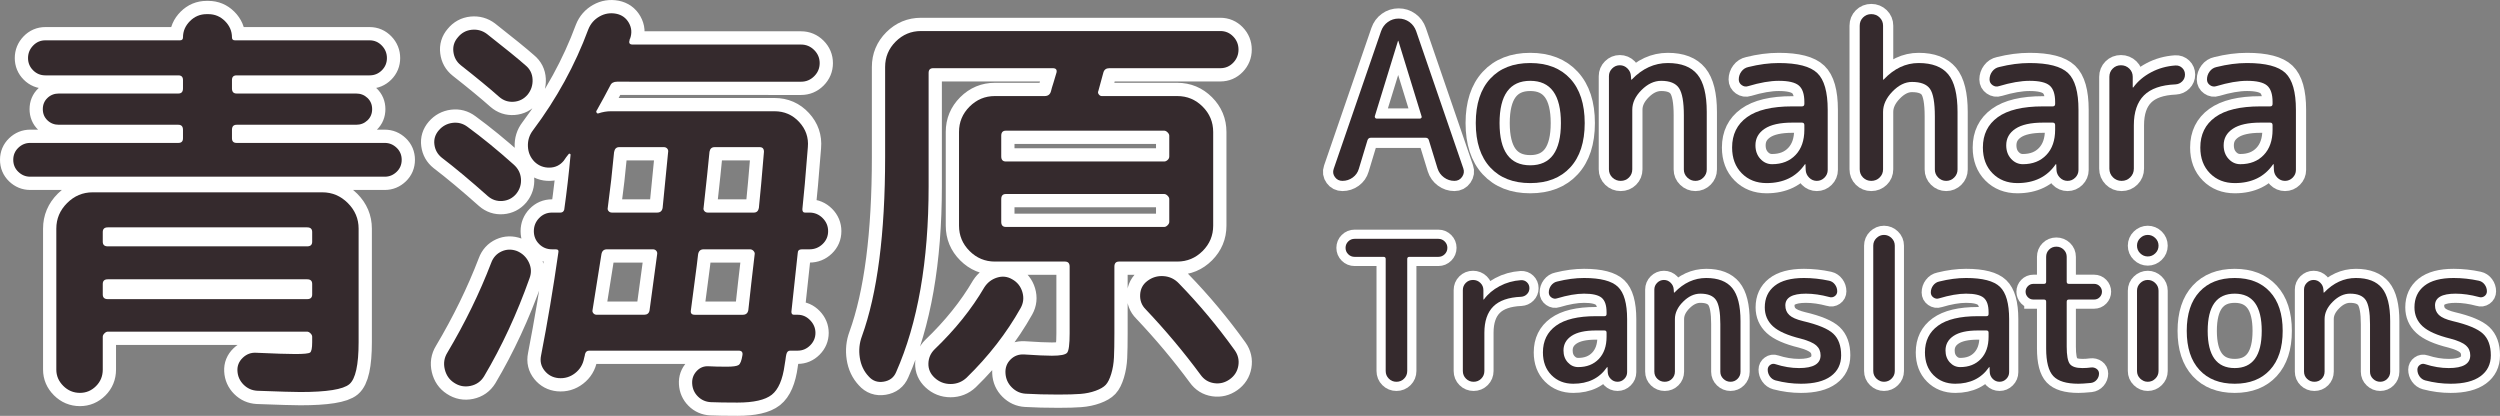
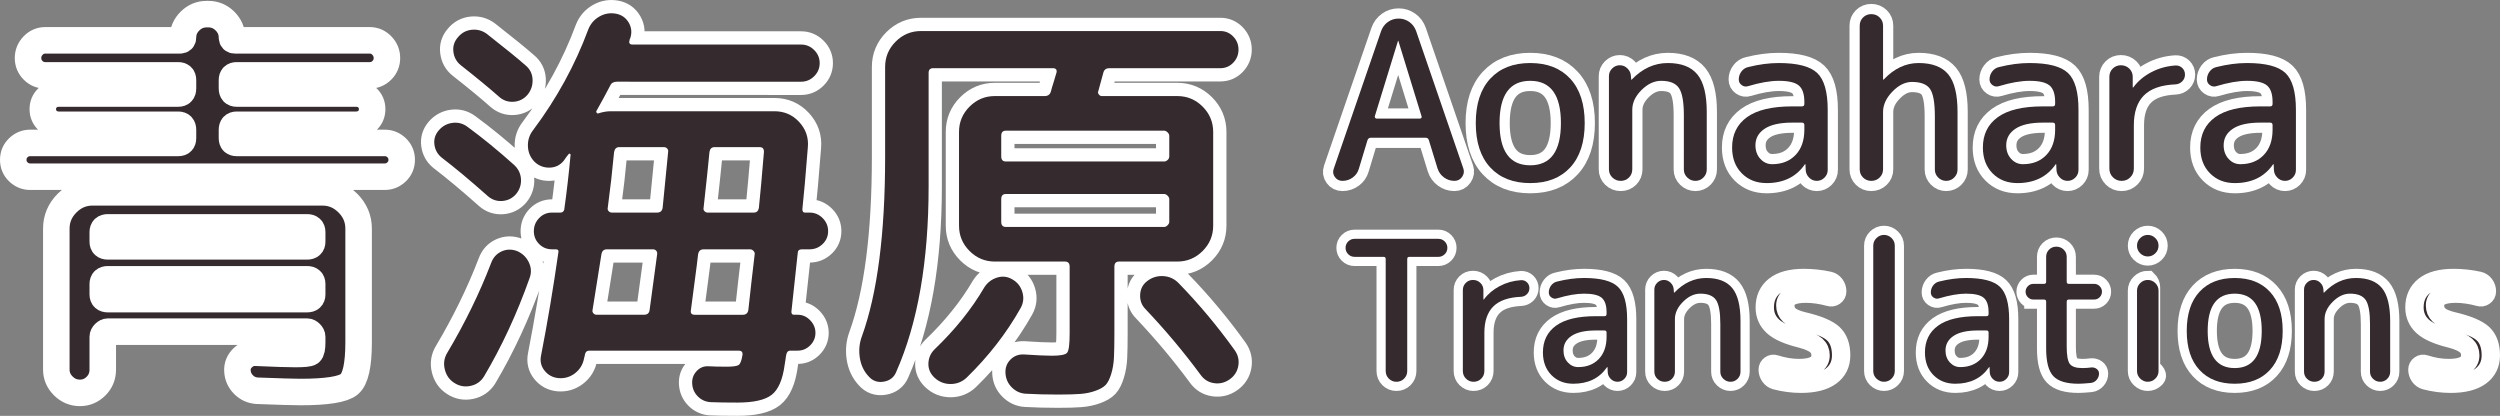
<svg xmlns="http://www.w3.org/2000/svg" version="1.1" id="Layer_1" x="0px" y="0px" width="1225.688px" height="203.875px" viewBox="0 0 1225.688 203.875" enable-background="new 0 0 1225.688 203.875" xml:space="preserve">
  <rect x="0" y="0" width="1225.688" height="203.875" fill="#808080" stroke="none" />
  <g>
    <g>
      <path fill="#352A2D" stroke="#FFFFFF" stroke-width="13" stroke-miterlimit="10" d="M14.779,86.63c-2.209,0-4.14-0.792-5.796-2.38    C7.328,82.665,6.5,80.698,6.5,78.35c0-2.345,0.828-4.311,2.483-5.899c1.656-1.585,3.587-2.38,5.796-2.38h72.657    c1.518,0,2.277-0.757,2.277-2.277v-4.14c0-1.656-0.76-2.484-2.277-2.484H28.855c-2.209,0-4.072-0.725-5.589-2.174    c-1.521-1.449-2.277-3.276-2.277-5.485c0-2.206,0.757-4.037,2.277-5.485c1.517-1.449,3.38-2.174,5.589-2.174h58.581    c1.518,0,2.277-0.828,2.277-2.484v-4.14c0-1.517-0.76-2.277-2.277-2.277H22.231c-2.348,0-4.347-0.828-6.003-2.484    c-1.656-1.656-2.483-3.655-2.483-6.003c0-2.345,0.827-4.379,2.483-6.106c1.656-1.724,3.655-2.588,6.003-2.588h66.033    c0.964,0,1.449-0.481,1.449-1.449c0-3.034,1.139-5.692,3.415-7.97c2.277-2.277,5.001-3.416,8.177-3.416h0.828    c3.173,0,5.899,1.139,8.177,3.416c2.276,2.277,3.415,4.936,3.415,7.97c0,0.967,0.482,1.449,1.449,1.449h66.033    c2.345,0,4.347,0.864,6.003,2.588c1.656,1.727,2.483,3.761,2.483,6.106c0,2.348-0.827,4.347-2.483,6.003    c-1.656,1.656-3.658,2.484-6.003,2.484h-65.205c-1.521,0-2.277,0.76-2.277,2.277v4.14c0,1.656,0.757,2.484,2.277,2.484h58.581    c2.206,0,4.068,0.725,5.589,2.174c1.517,1.449,2.277,3.28,2.277,5.485c0,2.209-0.761,4.037-2.277,5.485    c-1.521,1.449-3.383,2.174-5.589,2.174h-58.581c-1.521,0-2.277,0.828-2.277,2.484v4.14c0,1.52,0.757,2.277,2.277,2.277h72.657    c2.205,0,4.14,0.795,5.796,2.38c1.655,1.588,2.483,3.555,2.483,5.899c0,2.348-0.828,4.315-2.483,5.9    c-1.656,1.588-3.591,2.38-5.796,2.38H14.779z M144.775,173.57c4.141,0,6.553-0.239,7.245-0.725    c0.689-0.481,1.035-2.173,1.035-5.071v-2.691c0-0.549-0.278-1.103-0.828-1.656c-0.553-0.549-1.106-0.828-1.656-0.828H52.868    c-0.554,0-1.106,0.279-1.656,0.828c-0.554,0.554-0.828,1.107-0.828,1.656v16.146c0,3.172-1.106,5.863-3.313,8.072    c-2.209,2.207-4.832,3.313-7.865,3.313c-3.177,0-5.899-1.139-8.177-3.416s-3.416-4.936-3.416-7.969v-69.138    c0-4.829,1.76-9.004,5.279-12.523c3.519-3.519,7.691-5.279,12.523-5.279h112.607c4.829,0,9.005,1.76,12.523,5.279    c3.52,3.519,5.279,7.694,5.279,12.523v55.683c0,11.178-1.521,18.041-4.555,20.596c-3.037,2.553-11.042,3.83-24.012,3.83    c-3.037,0-10.075-0.207-21.114-0.621c-2.623-0.139-4.864-1.139-6.728-3.002c-1.862-1.863-2.865-4.107-3.001-6.727    c-0.14-2.484,0.725-4.625,2.587-6.418c1.863-1.791,4.037-2.619,6.521-2.483C134.633,173.363,141.05,173.57,144.775,173.57z     M50.384,113.747v4.761c0,1.52,0.828,2.277,2.484,2.277h97.703c1.656,0,2.484-0.757,2.484-2.277v-4.761    c0-1.517-0.828-2.277-2.484-2.277H52.868C51.212,111.47,50.384,112.23,50.384,113.747z M150.571,146.66    c1.656,0,2.484-0.757,2.484-2.276v-5.176c0-1.517-0.828-2.277-2.484-2.277H52.868c-1.656,0-2.484,0.761-2.484,2.277v5.176    c0,1.52,0.828,2.276,2.484,2.276H150.571z" />
      <path fill="#352A2D" stroke="#FFFFFF" stroke-width="13" stroke-miterlimit="10" d="M216.604,77.315    c-2.069-1.656-3.279-3.794-3.622-6.417c-0.347-2.62,0.378-4.968,2.173-7.038c1.792-2.07,4.037-3.276,6.728-3.623    c2.691-0.343,5.14,0.311,7.349,1.966c7.174,5.247,14.697,11.385,22.563,18.423c2.206,1.934,3.415,4.279,3.622,7.038    c0.207,2.762-0.589,5.246-2.38,7.452c-1.796,2.07-4.037,3.208-6.728,3.416c-2.691,0.207-5.072-0.585-7.142-2.38    C230.474,88.425,222.95,82.147,216.604,77.315z M240.823,128.858c0.964-2.62,2.656-4.482,5.072-5.589    c2.412-1.103,4.933-1.171,7.556-0.207c2.619,1.106,4.554,2.934,5.796,5.485c1.241,2.555,1.378,5.143,0.414,7.762    c-6.21,17.527-13.662,33.605-22.356,48.232c-1.521,2.482-3.726,4.035-6.624,4.656c-2.897,0.621-5.589,0.104-8.073-1.553    c-2.348-1.52-3.865-3.725-4.554-6.623c-0.692-2.898-0.278-5.59,1.242-8.073C227.989,158.323,235.163,143.625,240.823,128.858z     M225.92,31.982c-2.07-1.656-3.28-3.83-3.623-6.521c-0.346-2.691,0.379-5.072,2.174-7.142c1.792-2.206,4.069-3.448,6.831-3.726    c2.759-0.275,5.243,0.414,7.452,2.07c8.969,7.038,15.247,12.146,18.837,15.318c2.206,1.795,3.38,4.107,3.519,6.935    c0.136,2.83-0.691,5.35-2.483,7.555c-1.795,2.07-4.037,3.208-6.728,3.416c-2.691,0.207-5.071-0.585-7.142-2.38    C239.925,43.231,233.646,38.056,225.92,31.982z M396.901,104.225c2.484,0,4.622,0.899,6.417,2.691    c1.792,1.795,2.691,3.933,2.691,6.417c0,2.484-0.899,4.589-2.691,6.313c-1.795,1.727-3.933,2.587-6.417,2.587h-3.726    c-1.381,0-2.07,0.621-2.07,1.862c-1.381,12.974-2.416,22.563-3.104,28.773c0,0.967,0.414,1.449,1.242,1.449h1.862    c2.345,0,4.38,0.898,6.106,2.691c1.725,1.795,2.588,3.865,2.588,6.209c0,2.349-0.863,4.383-2.588,6.107    c-1.727,1.727-3.762,2.587-6.106,2.587h-3.726c-0.967,0-1.588,0.621-1.863,1.863c-0.139,0.554-0.278,1.417-0.414,2.587    c-0.139,1.172-0.278,2.035-0.414,2.588c-0.967,7.174-3.072,12.039-6.313,14.594c-3.244,2.553-8.868,3.83-16.87,3.83    c-5.521,0-9.868-0.072-13.041-0.207c-2.484-0.141-4.59-1.07-6.313-2.795c-1.728-1.727-2.659-3.83-2.795-6.314    c-0.139-2.348,0.586-4.383,2.174-6.105c1.585-1.728,3.552-2.52,5.899-2.381c2.345,0.136,5.311,0.207,8.901,0.207    c3.033,0,4.968-0.278,5.796-0.828c0.828-0.553,1.449-2.141,1.862-4.761c0.275-1.517-0.346-2.277-1.862-2.277h-73.278    c-1.106,0-1.795,0.621-2.07,1.863c0,0.278-0.07,0.621-0.207,1.035c-0.139,0.413-0.207,0.692-0.207,0.827    c-0.553,3.035-2.037,5.486-4.45,7.35c-2.416,1.863-5.143,2.654-8.177,2.381c-2.762-0.279-5.003-1.486-6.728-3.623    c-1.727-2.142-2.313-4.59-1.759-7.349c3.173-16.282,6.003-33.12,8.486-50.509c0.275-1.102-0.139-1.655-1.241-1.655h-1.863    c-2.484,0-4.59-0.86-6.313-2.587c-1.728-1.724-2.588-3.83-2.588-6.313c0-2.484,0.86-4.622,2.588-6.417    c1.724-1.792,3.829-2.691,6.313-2.691h4.14c0.964,0,1.585-0.482,1.863-1.449c1.242-8.83,2.277-17.802,3.104-26.91    c0-0.275-0.139-0.446-0.413-0.518c-0.278-0.068-0.485,0.036-0.621,0.311c-0.278,0.278-0.657,0.76-1.139,1.449    c-0.485,0.692-0.863,1.242-1.139,1.656c-1.795,2.209-4.107,3.348-6.935,3.416c-2.83,0.071-5.278-0.86-7.349-2.794    c-2.069-2.07-3.176-4.586-3.312-7.556c-0.14-2.966,0.688-5.621,2.483-7.969c11.593-15.454,20.629-31.946,27.117-49.473    c1.104-2.759,2.931-4.864,5.485-6.313c2.552-1.449,5.278-1.896,8.177-1.345c2.759,0.553,4.829,2.038,6.21,4.45    c1.378,2.416,1.585,5.003,0.621,7.763l-0.207,0.207c0,0.139,0,0.278,0,0.414c-0.553,1.52-0.071,2.277,1.449,2.277h82.593    c2.484,0,4.622,0.899,6.417,2.691c1.792,1.795,2.691,3.933,2.691,6.417s-0.899,4.625-2.691,6.417    c-1.795,1.795-3.933,2.691-6.417,2.691H302.51c-1.656,0-2.762,0.621-3.313,1.863c-1.934,3.726-4.14,7.798-6.624,12.213    c-0.277,0.278-0.31,0.621-0.103,1.035c0.206,0.414,0.517,0.553,0.931,0.414c2.07-0.688,4.069-1.035,6.003-1.035h80.316    c4.829,0,8.865,1.759,12.109,5.278c3.241,3.519,4.657,7.627,4.243,12.316c-1.105,14.076-2.002,24.219-2.69,30.429    c0,1.106,0.414,1.656,1.242,1.656H396.901z M318.448,152.249c0.828-5.932,2.07-15.111,3.727-27.531    c0.136-0.688,0-1.273-0.414-1.759c-0.414-0.482-0.967-0.725-1.656-0.725h-22.563c-1.521,0-2.416,0.828-2.691,2.483l-4.347,27.324    c-0.14,0.553,0,1.07,0.414,1.553c0.414,0.485,0.964,0.725,1.655,0.725h23.185C317.274,154.319,318.171,153.629,318.448,152.249z     M324.866,101.948c0.55-5.518,1.448-14.626,2.69-27.324c0.136-0.689,0-1.274-0.414-1.76c-0.414-0.482-0.967-0.725-1.656-0.725    h-21.941c-1.381,0-2.209,0.828-2.484,2.484c-0.828,8.972-1.863,18.08-3.104,27.324c-0.14,0.553,0,1.071,0.414,1.553    c0.414,0.485,0.964,0.724,1.655,0.724h22.149C323.691,104.225,324.588,103.468,324.866,101.948z M366.887,152.042    c0.964-8.969,1.999-18.076,3.105-27.324c0.136-0.549-0.036-1.103-0.518-1.655c-0.485-0.55-1.071-0.828-1.76-0.828h-22.771    c-1.52,0-2.416,0.828-2.69,2.483c-0.278,2.623-0.828,7.006-1.656,13.145c-0.828,6.143-1.449,10.868-1.863,14.18    c-0.277,1.521,0.343,2.277,1.863,2.277h23.598C365.713,154.319,366.608,153.562,366.887,152.042z M372.062,101.948    c0.136-0.964,0.518-4.932,1.139-11.902c0.621-6.967,1.067-12.178,1.346-15.628c0-1.517-0.692-2.277-2.07-2.277h-22.148    c-1.382,0-2.21,0.76-2.484,2.277c-0.553,5.935-1.521,15.111-2.898,27.531c-0.139,0.553,0,1.071,0.414,1.553    c0.414,0.485,0.964,0.724,1.656,0.724h22.563C370.956,104.225,371.783,103.468,372.062,101.948z" />
      <path fill="#352A2D" stroke="#FFFFFF" stroke-width="13" stroke-miterlimit="10" d="M439.337,182.471    c-1.106,2.619-3.141,4.172-6.106,4.656c-2.97,0.482-5.418-0.381-7.349-2.586c-2.349-2.484-3.797-5.557-4.347-9.213    c-0.554-3.654-0.207-7.141,1.034-10.453c7.588-20.975,11.386-50.301,11.386-87.975V32.81c0-4.829,1.724-8.969,5.175-12.42    c3.447-3.448,7.588-5.175,12.42-5.175h146.763c2.484,0,4.587,0.899,6.313,2.691c1.725,1.795,2.588,3.933,2.588,6.417    s-0.863,4.625-2.588,6.417c-1.727,1.795-3.829,2.691-6.313,2.691h-54.44c-1.521,0-2.484,0.692-2.898,2.07    c-1.106,4.14-1.934,7.177-2.484,9.108c-0.277,0.553-0.206,1.106,0.207,1.656c0.414,0.553,0.896,0.828,1.449,0.828h37.053    c4.829,0,8.97,1.727,12.421,5.175c3.447,3.451,5.175,7.591,5.175,12.42v45.954c0,4.833-1.728,8.972-5.175,12.42    c-3.451,3.45-7.592,5.175-12.421,5.175h-28.565c-1.521,0-2.277,0.828-2.277,2.484v32.705c0,4.969-0.071,8.901-0.207,11.799    c-0.139,2.898-0.588,5.59-1.345,8.074c-0.761,2.484-1.656,4.275-2.691,5.381c-1.035,1.104-2.691,2.07-4.968,2.898    c-2.277,0.828-4.762,1.346-7.452,1.553c-2.691,0.207-6.313,0.311-10.867,0.311c-5.936,0-11.25-0.139-15.939-0.414    c-2.623-0.139-4.9-1.174-6.831-3.105c-1.935-1.934-2.969-4.279-3.104-7.037c-0.14-2.623,0.688-4.832,2.483-6.625    c1.792-1.791,4.001-2.619,6.624-2.483c6.21,0.414,10.764,0.621,13.662,0.621c4.14,0,6.624-0.481,7.452-1.449    c0.828-0.964,1.242-4.14,1.242-9.522v-32.705c0-1.656-0.761-2.484-2.277-2.484H490.88h-3.105c-4.832,0-8.972-1.725-12.42-5.175    c-3.451-3.448-5.175-7.588-5.175-12.42V64.688c0-4.829,1.724-8.969,5.175-12.42c3.448-3.448,7.588-5.175,12.42-5.175h24.427    c1.655,0,2.69-0.828,3.104-2.484c0.136-0.689,0.55-2.103,1.242-4.244c0.688-2.138,1.171-3.758,1.449-4.864    c0.274-1.378-0.347-2.07-1.863-2.07h-58.581c-1.521,0-2.277,0.76-2.277,2.277v55.683    C455.275,128.101,449.962,158.459,439.337,182.471z M496.262,136.93c2.484,1.382,4.14,3.451,4.968,6.211    c0.828,2.762,0.55,5.382-0.828,7.865c-6.901,12.285-15.731,23.67-26.496,34.156c-2.209,2.068-4.832,3.104-7.865,3.104    c-3.037,0-5.66-1.035-7.866-3.104c-2.07-1.936-3.073-4.244-3.002-6.936c0.068-2.691,1.067-5,3.002-6.934    c10.071-9.658,18.216-19.801,24.426-30.43c1.517-2.345,3.587-3.934,6.21-4.761C491.43,135.275,493.913,135.553,496.262,136.93z     M570.781,64.067h-77.625c-1.52,0-2.276,0.828-2.276,2.484v10.143c0,1.656,0.757,2.484,2.276,2.484h77.625    c0.551,0,1.104-0.239,1.656-0.725c0.55-0.482,0.828-1.067,0.828-1.759V66.551c0-0.55-0.278-1.103-0.828-1.656    C571.885,64.345,571.332,64.067,570.781,64.067z M573.266,108.779V97.601c0-0.55-0.278-1.103-0.828-1.656    c-0.553-0.55-1.105-0.828-1.656-0.828h-77.625c-1.52,0-2.276,0.828-2.276,2.484v11.178c0,1.656,0.757,2.484,2.276,2.484h77.625    c0.551,0,1.104-0.275,1.656-0.828C572.987,109.885,573.266,109.332,573.266,108.779z M562.502,137.758    c2.345-1.791,5-2.587,7.97-2.38c2.966,0.207,5.485,1.417,7.555,3.622c9.797,10.075,18.905,20.979,27.324,32.707    c1.656,2.348,2.241,4.899,1.76,7.658c-0.485,2.759-1.898,4.969-4.243,6.625c-2.349,1.654-4.9,2.275-7.659,1.861    c-2.763-0.414-4.969-1.795-6.624-4.139c-8.145-11.039-17.113-21.735-26.91-32.086c-1.935-1.931-2.83-4.311-2.691-7.141    C559.118,141.66,560.293,139.415,562.502,137.758z" />
    </g>
    <g>
      <path fill="#352A2D" stroke="#FFFFFF" stroke-width="9" stroke-miterlimit="10" d="M664.108,125.926    c-1.217,0-2.256-0.432-3.121-1.295c-0.863-0.865-1.295-1.904-1.295-3.121c0-1.215,0.432-2.256,1.295-3.12    c0.865-0.864,1.904-1.296,3.121-1.296h41.088c1.215,0,2.256,0.432,3.119,1.296c0.865,0.864,1.297,1.905,1.297,3.12    c0,1.216-0.432,2.255-1.297,3.121c-0.863,0.863-1.904,1.295-3.119,1.295h-14.209c-0.703,0-1.055,0.354-1.055,1.057v54.912    c0,1.473-0.514,2.721-1.537,3.744s-2.271,1.535-3.744,1.535s-2.721-0.512-3.742-1.535c-1.025-1.023-1.537-2.271-1.537-3.744    v-54.912c0-0.703-0.352-1.057-1.057-1.057H664.108z" />
      <path fill="#352A2D" stroke="#FFFFFF" stroke-width="9" stroke-miterlimit="10" d="M726.219,185.639    c-1.023,1.023-2.271,1.535-3.742,1.535c-1.475,0-2.723-0.512-3.744-1.535c-1.025-1.023-1.537-2.271-1.537-3.744v-39.648    c0-1.406,0.48-2.592,1.439-3.552c0.961-0.96,2.145-1.44,3.553-1.44c1.406,0,2.607,0.48,3.6,1.44s1.488,2.146,1.488,3.552v4.512    c0,0.064,0.031,0.097,0.096,0.097c0.129,0,0.193-0.032,0.193-0.097c1.92-2.623,4.479-4.783,7.68-6.479    c3.199-1.694,6.688-2.671,10.463-2.929c1.152-0.063,2.127,0.289,2.928,1.057s1.201,1.729,1.201,2.88    c0,1.152-0.4,2.129-1.201,2.929c-0.801,0.801-1.775,1.232-2.928,1.295c-6.143,0.257-10.672,1.841-13.584,4.752    c-2.912,2.914-4.367,7.217-4.367,12.912v18.721C727.756,183.368,727.243,184.616,726.219,185.639z" />
      <path fill="#352A2D" stroke="#FFFFFF" stroke-width="9" stroke-miterlimit="10" d="M771.338,188.135    c-4.354,0-7.92-1.407-10.703-4.225c-2.785-2.815-4.178-6.527-4.178-11.136c0-5.631,2.145-9.999,6.434-13.104    c4.287-3.104,10.783-4.656,19.486-4.656h4.225c0.703,0,1.057-0.351,1.057-1.055v-0.865c0-3.391-0.801-5.76-2.4-7.104    s-4.48-2.016-8.641-2.016c-3.711,0-8.127,0.768-13.248,2.304c-0.959,0.321-1.871,0.177-2.734-0.433    c-0.865-0.607-1.297-1.423-1.297-2.447c0-1.279,0.385-2.432,1.152-3.456c0.768-1.022,1.76-1.663,2.975-1.92    c4.609-1.152,8.992-1.728,13.152-1.728c8.064,0,13.6,1.439,16.609,4.319c3.006,2.88,4.512,8.16,4.512,15.84v26.017    c0,1.281-0.465,2.385-1.393,3.312c-0.928,0.929-2.033,1.392-3.313,1.392c-1.281,0-2.385-0.463-3.311-1.392    c-0.93-0.927-1.426-2.03-1.488-3.312l-0.096-2.4c0-0.063-0.033-0.096-0.098-0.096c-0.129,0-0.191,0.033-0.191,0.096    C784.137,185.447,778.635,188.135,771.338,188.135z M782.377,162.023c-5.248,0-9.199,0.88-11.855,2.64    c-2.656,1.762-3.984,4.145-3.984,7.152c0,2.368,0.705,4.32,2.113,5.855c1.406,1.537,3.104,2.305,5.088,2.305    c4.223,0,7.598-1.328,10.127-3.984c2.527-2.654,3.793-6.288,3.793-10.896v-2.016c0-0.703-0.354-1.056-1.057-1.056H782.377z" />
      <path fill="#352A2D" stroke="#FFFFFF" stroke-width="9" stroke-miterlimit="10" d="M819.721,185.735    c-0.959,0.96-2.145,1.439-3.551,1.439c-1.408,0-2.609-0.479-3.6-1.439c-0.994-0.96-1.488-2.144-1.488-3.553v-40.223    c0-1.28,0.463-2.385,1.391-3.313s2.031-1.393,3.313-1.393c1.279,0,2.383,0.465,3.313,1.393c0.928,0.928,1.424,2.032,1.488,3.313    l0.096,1.439c0,0.064,0.031,0.096,0.096,0.096c0.063,0,0.127-0.031,0.191-0.096c4.545-4.736,9.729-7.104,15.553-7.104    c5.822,0,10.08,1.648,12.768,4.943c2.688,3.297,4.033,8.688,4.033,16.176v24.864c0,1.345-0.48,2.496-1.441,3.456    c-0.959,0.96-2.111,1.439-3.455,1.439s-2.514-0.479-3.504-1.439c-0.994-0.96-1.488-2.111-1.488-3.456v-23.424    c0-5.761-0.705-9.68-2.111-11.761c-1.41-2.078-3.971-3.119-7.682-3.119c-3.008,0-5.84,1.328-8.496,3.984s-3.982,5.488-3.982,8.495    v25.728C821.163,183.591,820.682,184.775,819.721,185.735z" />
      <path fill="#352A2D" stroke="#FFFFFF" stroke-width="9" stroke-miterlimit="10" d="M882.985,166.055    c-6.527-1.6-11.121-3.632-13.775-6.096c-2.656-2.464-3.984-5.553-3.984-9.265c0-4.479,1.615-7.999,4.848-10.56    c3.23-2.56,8.016-3.84,14.352-3.84c4.096,0,8.223,0.447,12.385,1.344c1.152,0.256,2.096,0.881,2.832,1.871    c0.734,0.994,1.104,2.098,1.104,3.313c0,1.024-0.416,1.824-1.248,2.4s-1.729,0.705-2.688,0.384    c-4.031-1.087-7.84-1.632-11.424-1.632c-6.721,0-10.08,1.92-10.08,5.76c0,1.92,0.639,3.488,1.92,4.704    c1.279,1.216,3.52,2.208,6.721,2.976c7.357,1.729,12.318,3.793,14.879,6.192c2.559,2.399,3.84,5.937,3.84,10.608    c0,4.353-1.68,7.76-5.039,10.224c-3.361,2.464-8.242,3.696-14.641,3.696c-4.16,0-8.32-0.545-12.48-1.633    c-1.152-0.319-2.08-0.975-2.783-1.968c-0.705-0.991-1.057-2.095-1.057-3.312c0-0.961,0.398-1.729,1.201-2.305    c0.799-0.576,1.646-0.703,2.543-0.384c3.967,1.281,7.84,1.92,11.617,1.92c7.039,0,10.559-2.079,10.559-6.239    c0-1.983-0.705-3.601-2.111-4.849C889.065,168.119,886.569,167.014,882.985,166.055z" />
      <path fill="#352A2D" stroke="#FFFFFF" stroke-width="9" stroke-miterlimit="10" d="M927.385,185.639    c-1.055,1.023-2.289,1.535-3.695,1.535c-1.408,0-2.641-0.512-3.695-1.535c-1.057-1.023-1.584-2.271-1.584-3.744v-61.44    c0-1.471,0.527-2.719,1.584-3.744c1.055-1.023,2.287-1.536,3.695-1.536c1.406,0,2.641,0.513,3.695,1.536    c1.057,1.024,1.584,2.272,1.584,3.744v61.44C928.969,183.368,928.442,184.616,927.385,185.639z" />
      <path fill="#352A2D" stroke="#FFFFFF" stroke-width="9" stroke-miterlimit="10" d="M958.631,188.135    c-4.352,0-7.92-1.407-10.703-4.225c-2.783-2.815-4.176-6.527-4.176-11.136c0-5.631,2.143-9.999,6.432-13.104    c4.287-3.104,10.783-4.656,19.488-4.656h4.225c0.703,0,1.055-0.351,1.055-1.055v-0.865c0-3.391-0.801-5.76-2.4-7.104    s-4.48-2.016-8.639-2.016c-3.713,0-8.129,0.768-13.248,2.304c-0.961,0.321-1.873,0.177-2.736-0.433    c-0.863-0.607-1.297-1.423-1.297-2.447c0-1.279,0.385-2.432,1.152-3.456c0.768-1.022,1.76-1.663,2.977-1.92    c4.607-1.152,8.99-1.728,13.152-1.728c8.064,0,13.6,1.439,16.607,4.319s4.512,8.16,4.512,15.84v26.017    c0,1.281-0.465,2.385-1.391,3.312c-0.93,0.929-2.033,1.392-3.313,1.392c-1.281,0-2.385-0.463-3.313-1.392    c-0.928-0.927-1.426-2.03-1.488-3.312l-0.096-2.4c0-0.063-0.033-0.096-0.096-0.096c-0.129,0-0.191,0.033-0.191,0.096    C971.432,185.447,965.928,188.135,958.631,188.135z M969.672,162.023c-5.248,0-9.201,0.88-11.855,2.64    c-2.656,1.762-3.984,4.145-3.984,7.152c0,2.368,0.703,4.32,2.111,5.855c1.408,1.537,3.104,2.305,5.088,2.305    c4.225,0,7.6-1.328,10.129-3.984c2.527-2.654,3.791-6.288,3.791-10.896v-2.016c0-0.703-0.352-1.056-1.055-1.056H969.672z" />
      <path fill="#352A2D" stroke="#FFFFFF" stroke-width="9" stroke-miterlimit="10" d="M996.934,146.855c-1.088,0-2-0.384-2.734-1.152    c-0.736-0.769-1.105-1.663-1.105-2.688c0-1.022,0.369-1.92,1.105-2.688c0.734-0.768,1.646-1.152,2.734-1.152h5.186    c0.703,0,1.055-0.351,1.055-1.056v-12.192c0-1.406,0.48-2.592,1.441-3.551c0.959-0.96,2.143-1.44,3.551-1.44s2.607,0.48,3.6,1.44    c0.992,0.959,1.488,2.145,1.488,3.551v12.192c0,0.705,0.352,1.056,1.057,1.056h12.385c1.086,0,1.998,0.385,2.734,1.152    s1.105,1.665,1.105,2.688c0,1.025-0.369,1.92-1.105,2.688s-1.648,1.152-2.734,1.152h-12.385c-0.705,0-1.057,0.353-1.057,1.056    v21.984c0,4.354,0.512,7.199,1.537,8.544c1.023,1.344,3.072,2.016,6.143,2.016c1.473,0,2.881-0.096,4.225-0.288    c1.023-0.127,1.936,0.096,2.736,0.672c0.799,0.576,1.199,1.344,1.199,2.305c0,1.152-0.383,2.176-1.15,3.072    c-0.77,0.896-1.729,1.406-2.881,1.535c-2.688,0.256-4.703,0.385-6.049,0.385c-5.889,0-10-1.248-12.336-3.744    s-3.504-7.008-3.504-13.536v-22.944c0-0.703-0.352-1.056-1.055-1.056H996.934z" />
-       <path fill="#352A2D" stroke="#FFFFFF" stroke-width="9" stroke-miterlimit="10" d="M1049.303,116.711    c1.055-1.023,2.287-1.536,3.695-1.536c1.406,0,2.641,0.513,3.695,1.536c1.057,1.024,1.584,2.272,1.584,3.744    c0,1.473-0.527,2.722-1.584,3.744c-1.055,1.024-2.289,1.536-3.695,1.536c-1.408,0-2.641-0.512-3.695-1.536    c-1.057-1.022-1.584-2.271-1.584-3.744C1047.719,118.983,1048.247,117.735,1049.303,116.711z M1056.694,185.639    c-1.055,1.023-2.289,1.535-3.695,1.535c-1.408,0-2.641-0.512-3.695-1.535c-1.057-1.023-1.584-2.271-1.584-3.744v-39.36    c0-1.472,0.527-2.72,1.584-3.743c1.055-1.023,2.287-1.537,3.695-1.537c1.406,0,2.641,0.514,3.695,1.537    c1.057,1.023,1.584,2.271,1.584,3.743v39.36C1058.278,183.368,1057.75,184.616,1056.694,185.639z" />
+       <path fill="#352A2D" stroke="#FFFFFF" stroke-width="9" stroke-miterlimit="10" d="M1049.303,116.711    c1.055-1.023,2.287-1.536,3.695-1.536c1.406,0,2.641,0.513,3.695,1.536c1.057,1.024,1.584,2.272,1.584,3.744    c0,1.473-0.527,2.722-1.584,3.744c-1.055,1.024-2.289,1.536-3.695,1.536c-1.408,0-2.641-0.512-3.695-1.536    c-1.057-1.022-1.584-2.271-1.584-3.744C1047.719,118.983,1048.247,117.735,1049.303,116.711z M1056.694,185.639    c-1.055,1.023-2.289,1.535-3.695,1.535c-1.408,0-2.641-0.512-3.695-1.535c-1.057-1.023-1.584-2.271-1.584-3.744v-39.36    c0-1.472,0.527-2.72,1.584-3.743c1.055-1.023,2.287-1.537,3.695-1.537c1.057,1.023,1.584,2.271,1.584,3.743v39.36C1058.278,183.368,1057.75,184.616,1056.694,185.639z" />
      <path fill="#352A2D" stroke="#FFFFFF" stroke-width="9" stroke-miterlimit="10" d="M1112.901,181.367    c-4.16,4.513-9.92,6.769-17.279,6.769s-13.121-2.256-17.279-6.769c-4.162-4.512-6.24-10.896-6.24-19.151s2.078-14.641,6.24-19.152    c4.158-4.512,9.92-6.768,17.279-6.768s13.119,2.256,17.279,6.768s6.24,10.896,6.24,19.152S1117.061,176.855,1112.901,181.367z     M1108.87,162.215c0-12.16-4.416-18.24-13.248-18.24s-13.248,6.08-13.248,18.24s4.416,18.239,13.248,18.239    S1108.87,174.375,1108.87,162.215z" />
      <path fill="#352A2D" stroke="#FFFFFF" stroke-width="9" stroke-miterlimit="10" d="M1138.245,185.735    c-0.961,0.96-2.145,1.439-3.553,1.439s-2.607-0.479-3.6-1.439s-1.488-2.144-1.488-3.553v-40.223c0-1.28,0.465-2.385,1.393-3.313    s2.031-1.393,3.313-1.393c1.279,0,2.383,0.465,3.311,1.393s1.424,2.032,1.488,3.313l0.096,1.439c0,0.064,0.033,0.096,0.098,0.096    c0.063,0,0.127-0.031,0.191-0.096c4.543-4.736,9.727-7.104,15.551-7.104s10.08,1.648,12.77,4.943    c2.688,3.297,4.031,8.688,4.031,16.176v24.864c0,1.345-0.48,2.496-1.439,3.456c-0.961,0.96-2.113,1.439-3.457,1.439    s-2.512-0.479-3.504-1.439s-1.488-2.111-1.488-3.456v-23.424c0-5.761-0.705-9.68-2.111-11.761    c-1.408-2.078-3.969-3.119-7.68-3.119c-3.01,0-5.842,1.328-8.496,3.984c-2.656,2.656-3.984,5.488-3.984,8.495v25.728    C1139.684,183.591,1139.204,184.775,1138.245,185.735z" />
      <path fill="#352A2D" stroke="#FFFFFF" stroke-width="9" stroke-miterlimit="10" d="M1201.508,166.055    c-6.527-1.6-11.121-3.632-13.775-6.096c-2.656-2.464-3.984-5.553-3.984-9.265c0-4.479,1.615-7.999,4.848-10.56    c3.23-2.56,8.016-3.84,14.352-3.84c4.096,0,8.223,0.447,12.385,1.344c1.152,0.256,2.096,0.881,2.832,1.871    c0.734,0.994,1.104,2.098,1.104,3.313c0,1.024-0.416,1.824-1.248,2.4s-1.729,0.705-2.688,0.384    c-4.031-1.087-7.84-1.632-11.424-1.632c-6.721,0-10.08,1.92-10.08,5.76c0,1.92,0.639,3.488,1.92,4.704    c1.279,1.216,3.52,2.208,6.721,2.976c7.357,1.729,12.318,3.793,14.879,6.192c2.559,2.399,3.84,5.937,3.84,10.608    c0,4.353-1.68,7.76-5.039,10.224c-3.361,2.464-8.242,3.696-14.641,3.696c-4.16,0-8.32-0.545-12.48-1.633    c-1.152-0.319-2.08-0.975-2.783-1.968c-0.705-0.991-1.057-2.095-1.057-3.312c0-0.961,0.398-1.729,1.201-2.305    c0.799-0.576,1.646-0.703,2.543-0.384c3.967,1.281,7.84,1.92,11.617,1.92c7.039,0,10.559-2.079,10.559-6.239    c0-1.983-0.705-3.601-2.111-4.849C1207.588,168.119,1205.092,167.014,1201.508,166.055z" />
    </g>
    <g>
      <path fill="#352A2D" stroke="#FFFFFF" stroke-width="10" stroke-miterlimit="10" d="M658.131,88.675    c-1.525,0-2.744-0.617-3.65-1.853c-0.91-1.235-1.109-2.579-0.6-4.033l23.217-67.471c0.654-1.889,1.76-3.396,3.324-4.523    c1.563-1.126,3.324-1.689,5.287-1.689c1.961,0,3.723,0.563,5.285,1.689c1.563,1.127,2.672,2.635,3.324,4.523l23.109,67.253    c0.508,1.455,0.309,2.834-0.6,4.142c-0.91,1.308-2.164,1.962-3.762,1.962c-1.889,0-3.596-0.562-5.123-1.689    c-1.525-1.126-2.58-2.597-3.16-4.415l-4.25-13.843c-0.219-0.799-0.764-1.199-1.637-1.199h-26.813c-0.801,0-1.346,0.4-1.637,1.199    l-4.25,14.061c-0.51,1.744-1.51,3.161-2.998,4.251C661.709,88.13,660.02,88.675,658.131,88.675z M685.381,20.114l-11.336,36.842    c-0.072,0.292-0.018,0.564,0.164,0.818c0.18,0.255,0.418,0.381,0.709,0.381h21.145c0.363,0,0.637-0.126,0.818-0.381    c0.18-0.254,0.199-0.526,0.055-0.818L685.6,20.114c0-0.071-0.037-0.109-0.109-0.109S685.381,20.042,685.381,20.114z" />
      <path fill="#352A2D" stroke="#FFFFFF" stroke-width="10" stroke-miterlimit="10" d="M769.856,82.08    c-4.725,5.123-11.264,7.685-19.619,7.685c-8.357,0-14.898-2.562-19.621-7.685c-4.725-5.123-7.084-12.371-7.084-21.745    s2.359-16.623,7.084-21.746c4.723-5.123,11.264-7.685,19.621-7.685c8.355,0,14.895,2.562,19.619,7.685    c4.723,5.123,7.086,12.372,7.086,21.746S774.579,76.958,769.856,82.08z M765.278,60.335c0-13.806-5.014-20.71-15.041-20.71    c-10.029,0-15.043,6.904-15.043,20.71c0,13.807,5.014,20.71,15.043,20.71C760.264,81.045,765.278,74.142,765.278,60.335z" />
      <path fill="#352A2D" stroke="#FFFFFF" stroke-width="10" stroke-miterlimit="10" d="M798.631,87.04    c-1.09,1.09-2.436,1.635-4.033,1.635c-1.6,0-2.961-0.545-4.088-1.635c-1.127-1.09-1.689-2.434-1.689-4.033V37.336    c0-1.453,0.527-2.707,1.582-3.761c1.053-1.052,2.305-1.581,3.76-1.581c1.453,0,2.707,0.528,3.76,1.581    c1.053,1.054,1.617,2.308,1.689,3.761l0.109,1.635c0,0.073,0.037,0.109,0.109,0.109s0.145-0.036,0.219-0.109    c5.158-5.376,11.045-8.066,17.658-8.066c6.611,0,11.443,1.872,14.496,5.613c3.053,3.744,4.578,9.865,4.578,18.367v28.231    c0,1.526-0.545,2.834-1.635,3.924c-1.09,1.09-2.398,1.635-3.924,1.635c-1.527,0-2.854-0.545-3.979-1.635    c-1.129-1.09-1.689-2.398-1.689-3.924V56.52c0-6.54-0.801-10.991-2.398-13.353c-1.6-2.361-4.506-3.542-8.721-3.542    c-3.416,0-6.631,1.509-9.646,4.523c-3.016,3.016-4.523,6.231-4.523,9.646v29.212C800.266,84.606,799.721,85.95,798.631,87.04z" />
      <path fill="#352A2D" stroke="#FFFFFF" stroke-width="10" stroke-miterlimit="10" d="M866.102,89.765    c-4.943,0-8.992-1.597-12.154-4.796c-3.16-3.197-4.74-7.412-4.74-12.644c0-6.394,2.434-11.353,7.303-14.878    c4.867-3.524,12.244-5.287,22.127-5.287h4.795c0.799,0,1.199-0.398,1.199-1.199V49.98c0-3.851-0.908-6.54-2.725-8.066    c-1.816-1.526-5.088-2.289-9.811-2.289c-4.215,0-9.229,0.872-15.041,2.616c-1.09,0.365-2.125,0.201-3.107-0.49    c-0.98-0.69-1.471-1.616-1.471-2.78c0-1.453,0.436-2.761,1.309-3.924c0.871-1.162,1.998-1.889,3.379-2.18    c5.23-1.308,10.207-1.962,14.932-1.962c9.156,0,15.441,1.635,18.857,4.905c3.416,3.27,5.123,9.265,5.123,17.985v29.539    c0,1.454-0.527,2.708-1.58,3.76c-1.055,1.054-2.309,1.581-3.76,1.581c-1.455,0-2.709-0.526-3.762-1.581    c-1.055-1.052-1.617-2.306-1.689-3.76l-0.109-2.725c0-0.072-0.037-0.109-0.107-0.109c-0.146,0-0.219,0.037-0.219,0.109    C880.635,86.713,874.385,89.765,866.102,89.765z M878.637,60.117c-5.959,0-10.447,1-13.461,2.998    c-3.018,2-4.523,4.706-4.523,8.121c0,2.689,0.799,4.905,2.396,6.649s3.525,2.616,5.777,2.616c4.797,0,8.629-1.507,11.5-4.524    c2.869-3.014,4.305-7.139,4.305-12.371v-2.289c0-0.799-0.4-1.199-1.199-1.199H878.637z" />
      <path fill="#352A2D" stroke="#FFFFFF" stroke-width="10" stroke-miterlimit="10" d="M921.528,87.04    c-1.127,1.09-2.49,1.635-4.088,1.635c-1.6,0-2.943-0.545-4.033-1.635c-1.09-1.09-1.635-2.434-1.635-4.033V12.593    c0-1.598,0.545-2.943,1.635-4.033c1.09-1.09,2.434-1.635,4.033-1.635c1.598,0,2.961,0.545,4.088,1.635    c1.125,1.09,1.689,2.436,1.689,4.033v26.378c0,0.073,0.035,0.109,0.109,0.109c0.07,0,0.145-0.036,0.217-0.109    c5.086-5.376,10.791-8.066,17.113-8.066c6.611,0,11.445,1.836,14.498,5.504c3.051,3.67,4.576,9.829,4.576,18.476v28.231    c0,1.526-0.545,2.834-1.635,3.924c-1.09,1.09-2.396,1.635-3.924,1.635c-1.525,0-2.834-0.545-3.924-1.635    c-1.09-1.09-1.635-2.398-1.635-3.924V57.065c0-6.758-0.801-11.263-2.398-13.516c-1.6-2.251-4.541-3.379-8.828-3.379    c-3.344,0-6.541,1.581-9.592,4.741c-3.053,3.161-4.578,6.486-4.578,9.974v28.122C923.217,84.606,922.653,85.95,921.528,87.04z" />
      <path fill="#352A2D" stroke="#FFFFFF" stroke-width="10" stroke-miterlimit="10" d="M989.053,89.765    c-4.943,0-8.992-1.597-12.154-4.796c-3.16-3.197-4.74-7.412-4.74-12.644c0-6.394,2.434-11.353,7.303-14.878    c4.867-3.524,12.244-5.287,22.127-5.287h4.795c0.799,0,1.199-0.398,1.199-1.199V49.98c0-3.851-0.908-6.54-2.725-8.066    c-1.816-1.526-5.088-2.289-9.811-2.289c-4.215,0-9.229,0.872-15.041,2.616c-1.09,0.365-2.125,0.201-3.107-0.49    c-0.98-0.69-1.471-1.616-1.471-2.78c0-1.453,0.436-2.761,1.309-3.924c0.871-1.162,1.998-1.889,3.379-2.18    c5.23-1.308,10.207-1.962,14.932-1.962c9.156,0,15.441,1.635,18.857,4.905c3.416,3.27,5.123,9.265,5.123,17.985v29.539    c0,1.454-0.527,2.708-1.58,3.76c-1.055,1.054-2.309,1.581-3.76,1.581c-1.455,0-2.709-0.526-3.762-1.581    c-1.055-1.052-1.617-2.306-1.689-3.76l-0.109-2.725c0-0.072-0.037-0.109-0.107-0.109c-0.146,0-0.219,0.037-0.219,0.109    C1003.586,86.713,997.336,89.765,989.053,89.765z M1001.588,60.117c-5.959,0-10.447,1-13.461,2.998    c-3.018,2-4.523,4.706-4.523,8.121c0,2.689,0.799,4.905,2.396,6.649s3.525,2.616,5.777,2.616c4.797,0,8.629-1.507,11.5-4.524    c2.869-3.014,4.305-7.139,4.305-12.371v-2.289c0-0.799-0.4-1.199-1.199-1.199H1001.588z" />
      <path fill="#352A2D" stroke="#FFFFFF" stroke-width="10" stroke-miterlimit="10" d="M1044.424,86.931    c-1.164,1.164-2.58,1.744-4.252,1.744s-3.088-0.581-4.25-1.744c-1.164-1.162-1.744-2.579-1.744-4.251V37.663    c0-1.597,0.545-2.943,1.635-4.033s2.434-1.635,4.033-1.635c1.598,0,2.959,0.545,4.088,1.635c1.125,1.09,1.689,2.436,1.689,4.033    v5.123c0,0.073,0.035,0.109,0.109,0.109c0.145,0,0.217-0.036,0.217-0.109c2.18-2.979,5.086-5.431,8.721-7.357    c3.633-1.924,7.592-3.033,11.881-3.324c1.309-0.072,2.414,0.327,3.324,1.199c0.908,0.872,1.363,1.962,1.363,3.27    s-0.455,2.417-1.363,3.325c-0.91,0.909-2.016,1.4-3.324,1.471c-6.977,0.292-12.117,2.09-15.424,5.396    c-3.307,3.308-4.959,8.194-4.959,14.661V82.68C1046.168,84.352,1045.586,85.769,1044.424,86.931z" />
      <path fill="#352A2D" stroke="#FFFFFF" stroke-width="10" stroke-miterlimit="10" d="M1095.653,89.765    c-4.941,0-8.992-1.597-12.152-4.796c-3.162-3.197-4.742-7.412-4.742-12.644c0-6.394,2.434-11.353,7.303-14.878    c4.869-3.524,12.244-5.287,22.127-5.287h4.797c0.799,0,1.199-0.398,1.199-1.199V49.98c0-3.851-0.91-6.54-2.725-8.066    c-1.818-1.526-5.088-2.289-9.811-2.289c-4.215,0-9.229,0.872-15.043,2.616c-1.09,0.365-2.125,0.201-3.105-0.49    c-0.98-0.69-1.473-1.616-1.473-2.78c0-1.453,0.438-2.761,1.309-3.924c0.873-1.162,1.998-1.889,3.379-2.18    c5.232-1.308,10.209-1.962,14.934-1.962c9.156,0,15.439,1.635,18.857,4.905c3.414,3.27,5.123,9.265,5.123,17.985v29.539    c0,1.454-0.529,2.708-1.582,3.76c-1.053,1.054-2.307,1.581-3.76,1.581c-1.455,0-2.707-0.526-3.76-1.581    c-1.055-1.052-1.619-2.306-1.689-3.76l-0.109-2.725c0-0.072-0.037-0.109-0.109-0.109c-0.146,0-0.219,0.037-0.219,0.109    C1110.186,86.713,1103.938,89.765,1095.653,89.765z M1108.188,60.117c-5.959,0-10.445,1-13.461,2.998    c-3.016,2-4.523,4.706-4.523,8.121c0,2.689,0.799,4.905,2.398,6.649c1.598,1.744,3.523,2.616,5.777,2.616    c4.795,0,8.627-1.507,11.498-4.524c2.871-3.014,4.307-7.139,4.307-12.371v-2.289c0-0.799-0.4-1.199-1.199-1.199H1108.188z" />
    </g>
    <g>
      <path fill="#352A2D" d="M658.131,88.675c-1.525,0-2.744-0.617-3.65-1.853c-0.91-1.235-1.109-2.579-0.6-4.033l23.217-67.471    c0.654-1.889,1.76-3.396,3.324-4.523c1.563-1.126,3.324-1.689,5.287-1.689c1.961,0,3.723,0.563,5.285,1.689    c1.563,1.127,2.672,2.635,3.324,4.523l23.109,67.253c0.508,1.455,0.309,2.834-0.6,4.142c-0.91,1.308-2.164,1.962-3.762,1.962    c-1.889,0-3.596-0.562-5.123-1.689c-1.525-1.126-2.58-2.597-3.16-4.415l-4.25-13.843c-0.219-0.799-0.764-1.199-1.637-1.199    h-26.813c-0.801,0-1.346,0.4-1.637,1.199l-4.25,14.061c-0.51,1.744-1.51,3.161-2.998,4.251    C661.709,88.13,660.02,88.675,658.131,88.675z M685.381,20.114l-11.336,36.842c-0.072,0.292-0.018,0.564,0.164,0.818    c0.18,0.255,0.418,0.381,0.709,0.381h21.145c0.363,0,0.637-0.126,0.818-0.381c0.18-0.254,0.199-0.526,0.055-0.818L685.6,20.114    c0-0.071-0.037-0.109-0.109-0.109S685.381,20.042,685.381,20.114z" />
      <path fill="#352A2D" d="M769.856,82.08c-4.725,5.123-11.264,7.685-19.619,7.685c-8.357,0-14.898-2.562-19.621-7.685    c-4.725-5.123-7.084-12.371-7.084-21.745s2.359-16.623,7.084-21.746c4.723-5.123,11.264-7.685,19.621-7.685    c8.355,0,14.895,2.562,19.619,7.685c4.723,5.123,7.086,12.372,7.086,21.746S774.579,76.958,769.856,82.08z M765.278,60.335    c0-13.806-5.014-20.71-15.041-20.71c-10.029,0-15.043,6.904-15.043,20.71c0,13.807,5.014,20.71,15.043,20.71    C760.264,81.045,765.278,74.142,765.278,60.335z" />
      <path fill="#352A2D" d="M798.631,87.04c-1.09,1.09-2.436,1.635-4.033,1.635c-1.6,0-2.961-0.545-4.088-1.635    c-1.127-1.09-1.689-2.434-1.689-4.033V37.336c0-1.453,0.527-2.707,1.582-3.761c1.053-1.052,2.305-1.581,3.76-1.581    c1.453,0,2.707,0.528,3.76,1.581c1.053,1.054,1.617,2.308,1.689,3.761l0.109,1.635c0,0.073,0.037,0.109,0.109,0.109    s0.145-0.036,0.219-0.109c5.158-5.376,11.045-8.066,17.658-8.066c6.611,0,11.443,1.872,14.496,5.613    c3.053,3.744,4.578,9.865,4.578,18.367v28.231c0,1.526-0.545,2.834-1.635,3.924c-1.09,1.09-2.398,1.635-3.924,1.635    c-1.527,0-2.854-0.545-3.979-1.635c-1.129-1.09-1.689-2.398-1.689-3.924V56.52c0-6.54-0.801-10.991-2.398-13.353    c-1.6-2.361-4.506-3.542-8.721-3.542c-3.416,0-6.631,1.509-9.646,4.523c-3.016,3.016-4.523,6.231-4.523,9.646v29.212    C800.266,84.606,799.721,85.95,798.631,87.04z" />
      <path fill="#352A2D" d="M866.102,89.765c-4.943,0-8.992-1.597-12.154-4.796c-3.16-3.197-4.74-7.412-4.74-12.644    c0-6.394,2.434-11.353,7.303-14.878c4.867-3.524,12.244-5.287,22.127-5.287h4.795c0.799,0,1.199-0.398,1.199-1.199V49.98    c0-3.851-0.908-6.54-2.725-8.066c-1.816-1.526-5.088-2.289-9.811-2.289c-4.215,0-9.229,0.872-15.041,2.616    c-1.09,0.365-2.125,0.201-3.107-0.49c-0.98-0.69-1.471-1.616-1.471-2.78c0-1.453,0.436-2.761,1.309-3.924    c0.871-1.162,1.998-1.889,3.379-2.18c5.23-1.308,10.207-1.962,14.932-1.962c9.156,0,15.441,1.635,18.857,4.905    c3.416,3.27,5.123,9.265,5.123,17.985v29.539c0,1.454-0.527,2.708-1.58,3.76c-1.055,1.054-2.309,1.581-3.76,1.581    c-1.455,0-2.709-0.526-3.762-1.581c-1.055-1.052-1.617-2.306-1.689-3.76l-0.109-2.725c0-0.072-0.037-0.109-0.107-0.109    c-0.146,0-0.219,0.037-0.219,0.109C880.635,86.713,874.385,89.765,866.102,89.765z M878.637,60.117    c-5.959,0-10.447,1-13.461,2.998c-3.018,2-4.523,4.706-4.523,8.121c0,2.689,0.799,4.905,2.396,6.649s3.525,2.616,5.777,2.616    c4.797,0,8.629-1.507,11.5-4.524c2.869-3.014,4.305-7.139,4.305-12.371v-2.289c0-0.799-0.4-1.199-1.199-1.199H878.637z" />
      <path fill="#352A2D" d="M921.528,87.04c-1.127,1.09-2.49,1.635-4.088,1.635c-1.6,0-2.943-0.545-4.033-1.635    c-1.09-1.09-1.635-2.434-1.635-4.033V12.593c0-1.598,0.545-2.943,1.635-4.033c1.09-1.09,2.434-1.635,4.033-1.635    c1.598,0,2.961,0.545,4.088,1.635c1.125,1.09,1.689,2.436,1.689,4.033v26.378c0,0.073,0.035,0.109,0.109,0.109    c0.07,0,0.145-0.036,0.217-0.109c5.086-5.376,10.791-8.066,17.113-8.066c6.611,0,11.445,1.836,14.498,5.504    c3.051,3.67,4.576,9.829,4.576,18.476v28.231c0,1.526-0.545,2.834-1.635,3.924c-1.09,1.09-2.396,1.635-3.924,1.635    c-1.525,0-2.834-0.545-3.924-1.635c-1.09-1.09-1.635-2.398-1.635-3.924V57.065c0-6.758-0.801-11.263-2.398-13.516    c-1.6-2.251-4.541-3.379-8.828-3.379c-3.344,0-6.541,1.581-9.592,4.741c-3.053,3.161-4.578,6.486-4.578,9.974v28.122    C923.217,84.606,922.653,85.95,921.528,87.04z" />
      <path fill="#352A2D" d="M989.053,89.765c-4.943,0-8.992-1.597-12.154-4.796c-3.16-3.197-4.74-7.412-4.74-12.644    c0-6.394,2.434-11.353,7.303-14.878c4.867-3.524,12.244-5.287,22.127-5.287h4.795c0.799,0,1.199-0.398,1.199-1.199V49.98    c0-3.851-0.908-6.54-2.725-8.066c-1.816-1.526-5.088-2.289-9.811-2.289c-4.215,0-9.229,0.872-15.041,2.616    c-1.09,0.365-2.125,0.201-3.107-0.49c-0.98-0.69-1.471-1.616-1.471-2.78c0-1.453,0.436-2.761,1.309-3.924    c0.871-1.162,1.998-1.889,3.379-2.18c5.23-1.308,10.207-1.962,14.932-1.962c9.156,0,15.441,1.635,18.857,4.905    c3.416,3.27,5.123,9.265,5.123,17.985v29.539c0,1.454-0.527,2.708-1.58,3.76c-1.055,1.054-2.309,1.581-3.76,1.581    c-1.455,0-2.709-0.526-3.762-1.581c-1.055-1.052-1.617-2.306-1.689-3.76l-0.109-2.725c0-0.072-0.037-0.109-0.107-0.109    c-0.146,0-0.219,0.037-0.219,0.109C1003.586,86.713,997.336,89.765,989.053,89.765z M1001.588,60.117    c-5.959,0-10.447,1-13.461,2.998c-3.018,2-4.523,4.706-4.523,8.121c0,2.689,0.799,4.905,2.396,6.649s3.525,2.616,5.777,2.616    c4.797,0,8.629-1.507,11.5-4.524c2.869-3.014,4.305-7.139,4.305-12.371v-2.289c0-0.799-0.4-1.199-1.199-1.199H1001.588z" />
      <path fill="#352A2D" d="M1044.424,86.931c-1.164,1.164-2.58,1.744-4.252,1.744s-3.088-0.581-4.25-1.744    c-1.164-1.162-1.744-2.579-1.744-4.251V37.663c0-1.597,0.545-2.943,1.635-4.033s2.434-1.635,4.033-1.635    c1.598,0,2.959,0.545,4.088,1.635c1.125,1.09,1.689,2.436,1.689,4.033v5.123c0,0.073,0.035,0.109,0.109,0.109    c0.145,0,0.217-0.036,0.217-0.109c2.18-2.979,5.086-5.431,8.721-7.357c3.633-1.924,7.592-3.033,11.881-3.324    c1.309-0.072,2.414,0.327,3.324,1.199c0.908,0.872,1.363,1.962,1.363,3.27s-0.455,2.417-1.363,3.325    c-0.91,0.909-2.016,1.4-3.324,1.471c-6.977,0.292-12.117,2.09-15.424,5.396c-3.307,3.308-4.959,8.194-4.959,14.661V82.68    C1046.168,84.352,1045.586,85.769,1044.424,86.931z" />
      <path fill="#352A2D" d="M1095.653,89.765c-4.941,0-8.992-1.597-12.152-4.796c-3.162-3.197-4.742-7.412-4.742-12.644    c0-6.394,2.434-11.353,7.303-14.878c4.869-3.524,12.244-5.287,22.127-5.287h4.797c0.799,0,1.199-0.398,1.199-1.199V49.98    c0-3.851-0.91-6.54-2.725-8.066c-1.818-1.526-5.088-2.289-9.811-2.289c-4.215,0-9.229,0.872-15.043,2.616    c-1.09,0.365-2.125,0.201-3.105-0.49c-0.98-0.69-1.473-1.616-1.473-2.78c0-1.453,0.438-2.761,1.309-3.924    c0.873-1.162,1.998-1.889,3.379-2.18c5.232-1.308,10.209-1.962,14.934-1.962c9.156,0,15.439,1.635,18.857,4.905    c3.414,3.27,5.123,9.265,5.123,17.985v29.539c0,1.454-0.529,2.708-1.582,3.76c-1.053,1.054-2.307,1.581-3.76,1.581    c-1.455,0-2.707-0.526-3.76-1.581c-1.055-1.052-1.619-2.306-1.689-3.76l-0.109-2.725c0-0.072-0.037-0.109-0.109-0.109    c-0.146,0-0.219,0.037-0.219,0.109C1110.186,86.713,1103.938,89.765,1095.653,89.765z M1108.188,60.117    c-5.959,0-10.445,1-13.461,2.998c-3.016,2-4.523,4.706-4.523,8.121c0,2.689,0.799,4.905,2.398,6.649    c1.598,1.744,3.523,2.616,5.777,2.616c4.795,0,8.627-1.507,11.498-4.524c2.871-3.014,4.307-7.139,4.307-12.371v-2.289    c0-0.799-0.4-1.199-1.199-1.199H1108.188z" />
    </g>
    <g>
      <path fill="#352A2D" d="M664.108,125.926c-1.217,0-2.256-0.432-3.121-1.295c-0.863-0.865-1.295-1.904-1.295-3.121    c0-1.215,0.432-2.256,1.295-3.12c0.865-0.864,1.904-1.296,3.121-1.296h41.088c1.215,0,2.256,0.432,3.119,1.296    c0.865,0.864,1.297,1.905,1.297,3.12c0,1.216-0.432,2.255-1.297,3.121c-0.863,0.863-1.904,1.295-3.119,1.295h-14.209    c-0.703,0-1.055,0.354-1.055,1.057v54.912c0,1.473-0.514,2.721-1.537,3.744s-2.271,1.535-3.744,1.535s-2.721-0.512-3.742-1.535    c-1.025-1.023-1.537-2.271-1.537-3.744v-54.912c0-0.703-0.352-1.057-1.057-1.057H664.108z" />
      <path fill="#352A2D" d="M726.219,185.639c-1.023,1.023-2.271,1.535-3.742,1.535c-1.475,0-2.723-0.512-3.744-1.535    c-1.025-1.023-1.537-2.271-1.537-3.744v-39.648c0-1.406,0.48-2.592,1.439-3.552c0.961-0.96,2.145-1.44,3.553-1.44    c1.406,0,2.607,0.48,3.6,1.44s1.488,2.146,1.488,3.552v4.512c0,0.064,0.031,0.097,0.096,0.097c0.129,0,0.193-0.032,0.193-0.097    c1.92-2.623,4.479-4.783,7.68-6.479c3.199-1.694,6.688-2.671,10.463-2.929c1.152-0.063,2.127,0.289,2.928,1.057    s1.201,1.729,1.201,2.88c0,1.152-0.4,2.129-1.201,2.929c-0.801,0.801-1.775,1.232-2.928,1.295    c-6.143,0.257-10.672,1.841-13.584,4.752c-2.912,2.914-4.367,7.217-4.367,12.912v18.721    C727.756,183.368,727.243,184.616,726.219,185.639z" />
      <path fill="#352A2D" d="M771.338,188.135c-4.354,0-7.92-1.407-10.703-4.225c-2.785-2.815-4.178-6.527-4.178-11.136    c0-5.631,2.145-9.999,6.434-13.104c4.287-3.104,10.783-4.656,19.486-4.656h4.225c0.703,0,1.057-0.351,1.057-1.055v-0.865    c0-3.391-0.801-5.76-2.4-7.104s-4.48-2.016-8.641-2.016c-3.711,0-8.127,0.768-13.248,2.304c-0.959,0.321-1.871,0.177-2.734-0.433    c-0.865-0.607-1.297-1.423-1.297-2.447c0-1.279,0.385-2.432,1.152-3.456c0.768-1.022,1.76-1.663,2.975-1.92    c4.609-1.152,8.992-1.728,13.152-1.728c8.064,0,13.6,1.439,16.609,4.319c3.006,2.88,4.512,8.16,4.512,15.84v26.017    c0,1.281-0.465,2.385-1.393,3.312c-0.928,0.929-2.033,1.392-3.313,1.392c-1.281,0-2.385-0.463-3.311-1.392    c-0.93-0.927-1.426-2.03-1.488-3.312l-0.096-2.4c0-0.063-0.033-0.096-0.098-0.096c-0.129,0-0.191,0.033-0.191,0.096    C784.137,185.447,778.635,188.135,771.338,188.135z M782.377,162.023c-5.248,0-9.199,0.88-11.855,2.64    c-2.656,1.762-3.984,4.145-3.984,7.152c0,2.368,0.705,4.32,2.113,5.855c1.406,1.537,3.104,2.305,5.088,2.305    c4.223,0,7.598-1.328,10.127-3.984c2.527-2.654,3.793-6.288,3.793-10.896v-2.016c0-0.703-0.354-1.056-1.057-1.056H782.377z" />
      <path fill="#352A2D" d="M819.721,185.735c-0.959,0.96-2.145,1.439-3.551,1.439c-1.408,0-2.609-0.479-3.6-1.439    c-0.994-0.96-1.488-2.144-1.488-3.553v-40.223c0-1.28,0.463-2.385,1.391-3.313s2.031-1.393,3.313-1.393    c1.279,0,2.383,0.465,3.313,1.393c0.928,0.928,1.424,2.032,1.488,3.313l0.096,1.439c0,0.064,0.031,0.096,0.096,0.096    c0.063,0,0.127-0.031,0.191-0.096c4.545-4.736,9.729-7.104,15.553-7.104c5.822,0,10.08,1.648,12.768,4.943    c2.688,3.297,4.033,8.688,4.033,16.176v24.864c0,1.345-0.48,2.496-1.441,3.456c-0.959,0.96-2.111,1.439-3.455,1.439    s-2.514-0.479-3.504-1.439c-0.994-0.96-1.488-2.111-1.488-3.456v-23.424c0-5.761-0.705-9.68-2.111-11.761    c-1.41-2.078-3.971-3.119-7.682-3.119c-3.008,0-5.84,1.328-8.496,3.984s-3.982,5.488-3.982,8.495v25.728    C821.163,183.591,820.682,184.775,819.721,185.735z" />
-       <path fill="#352A2D" d="M882.985,166.055c-6.527-1.6-11.121-3.632-13.775-6.096c-2.656-2.464-3.984-5.553-3.984-9.265    c0-4.479,1.615-7.999,4.848-10.56c3.23-2.56,8.016-3.84,14.352-3.84c4.096,0,8.223,0.447,12.385,1.344    c1.152,0.256,2.096,0.881,2.832,1.871c0.734,0.994,1.104,2.098,1.104,3.313c0,1.024-0.416,1.824-1.248,2.4    s-1.729,0.705-2.688,0.384c-4.031-1.087-7.84-1.632-11.424-1.632c-6.721,0-10.08,1.92-10.08,5.76c0,1.92,0.639,3.488,1.92,4.704    c1.279,1.216,3.52,2.208,6.721,2.976c7.357,1.729,12.318,3.793,14.879,6.192c2.559,2.399,3.84,5.937,3.84,10.608    c0,4.353-1.68,7.76-5.039,10.224c-3.361,2.464-8.242,3.696-14.641,3.696c-4.16,0-8.32-0.545-12.48-1.633    c-1.152-0.319-2.08-0.975-2.783-1.968c-0.705-0.991-1.057-2.095-1.057-3.312c0-0.961,0.398-1.729,1.201-2.305    c0.799-0.576,1.646-0.703,2.543-0.384c3.967,1.281,7.84,1.92,11.617,1.92c7.039,0,10.559-2.079,10.559-6.239    c0-1.983-0.705-3.601-2.111-4.849C889.065,168.119,886.569,167.014,882.985,166.055z" />
      <path fill="#352A2D" d="M927.385,185.639c-1.055,1.023-2.289,1.535-3.695,1.535c-1.408,0-2.641-0.512-3.695-1.535    c-1.057-1.023-1.584-2.271-1.584-3.744v-61.44c0-1.471,0.527-2.719,1.584-3.744c1.055-1.023,2.287-1.536,3.695-1.536    c1.406,0,2.641,0.513,3.695,1.536c1.057,1.024,1.584,2.272,1.584,3.744v61.44C928.969,183.368,928.442,184.616,927.385,185.639z" />
      <path fill="#352A2D" d="M958.631,188.135c-4.352,0-7.92-1.407-10.703-4.225c-2.783-2.815-4.176-6.527-4.176-11.136    c0-5.631,2.143-9.999,6.432-13.104c4.287-3.104,10.783-4.656,19.488-4.656h4.225c0.703,0,1.055-0.351,1.055-1.055v-0.865    c0-3.391-0.801-5.76-2.4-7.104s-4.48-2.016-8.639-2.016c-3.713,0-8.129,0.768-13.248,2.304c-0.961,0.321-1.873,0.177-2.736-0.433    c-0.863-0.607-1.297-1.423-1.297-2.447c0-1.279,0.385-2.432,1.152-3.456c0.768-1.022,1.76-1.663,2.977-1.92    c4.607-1.152,8.99-1.728,13.152-1.728c8.064,0,13.6,1.439,16.607,4.319s4.512,8.16,4.512,15.84v26.017    c0,1.281-0.465,2.385-1.391,3.312c-0.93,0.929-2.033,1.392-3.313,1.392c-1.281,0-2.385-0.463-3.313-1.392    c-0.928-0.927-1.426-2.03-1.488-3.312l-0.096-2.4c0-0.063-0.033-0.096-0.096-0.096c-0.129,0-0.191,0.033-0.191,0.096    C971.432,185.447,965.928,188.135,958.631,188.135z M969.672,162.023c-5.248,0-9.201,0.88-11.855,2.64    c-2.656,1.762-3.984,4.145-3.984,7.152c0,2.368,0.703,4.32,2.111,5.855c1.408,1.537,3.104,2.305,5.088,2.305    c4.225,0,7.6-1.328,10.129-3.984c2.527-2.654,3.791-6.288,3.791-10.896v-2.016c0-0.703-0.352-1.056-1.055-1.056H969.672z" />
      <path fill="#352A2D" d="M996.934,146.855c-1.088,0-2-0.384-2.734-1.152c-0.736-0.769-1.105-1.663-1.105-2.688    c0-1.022,0.369-1.92,1.105-2.688c0.734-0.768,1.646-1.152,2.734-1.152h5.186c0.703,0,1.055-0.351,1.055-1.056v-12.192    c0-1.406,0.48-2.592,1.441-3.551c0.959-0.96,2.143-1.44,3.551-1.44s2.607,0.48,3.6,1.44c0.992,0.959,1.488,2.145,1.488,3.551    v12.192c0,0.705,0.352,1.056,1.057,1.056h12.385c1.086,0,1.998,0.385,2.734,1.152s1.105,1.665,1.105,2.688    c0,1.025-0.369,1.92-1.105,2.688s-1.648,1.152-2.734,1.152h-12.385c-0.705,0-1.057,0.353-1.057,1.056v21.984    c0,4.354,0.512,7.199,1.537,8.544c1.023,1.344,3.072,2.016,6.143,2.016c1.473,0,2.881-0.096,4.225-0.288    c1.023-0.127,1.936,0.096,2.736,0.672c0.799,0.576,1.199,1.344,1.199,2.305c0,1.152-0.383,2.176-1.15,3.072    c-0.77,0.896-1.729,1.406-2.881,1.535c-2.688,0.256-4.703,0.385-6.049,0.385c-5.889,0-10-1.248-12.336-3.744    s-3.504-7.008-3.504-13.536v-22.944c0-0.703-0.352-1.056-1.055-1.056H996.934z" />
      <path fill="#352A2D" d="M1049.303,116.711c1.055-1.023,2.287-1.536,3.695-1.536c1.406,0,2.641,0.513,3.695,1.536    c1.057,1.024,1.584,2.272,1.584,3.744c0,1.473-0.527,2.722-1.584,3.744c-1.055,1.024-2.289,1.536-3.695,1.536    c-1.408,0-2.641-0.512-3.695-1.536c-1.057-1.022-1.584-2.271-1.584-3.744C1047.719,118.983,1048.247,117.735,1049.303,116.711z     M1056.694,185.639c-1.055,1.023-2.289,1.535-3.695,1.535c-1.408,0-2.641-0.512-3.695-1.535c-1.057-1.023-1.584-2.271-1.584-3.744    v-39.36c0-1.472,0.527-2.72,1.584-3.743c1.055-1.023,2.287-1.537,3.695-1.537c1.406,0,2.641,0.514,3.695,1.537    c1.057,1.023,1.584,2.271,1.584,3.743v39.36C1058.278,183.368,1057.75,184.616,1056.694,185.639z" />
      <path fill="#352A2D" d="M1112.901,181.367c-4.16,4.513-9.92,6.769-17.279,6.769s-13.121-2.256-17.279-6.769    c-4.162-4.512-6.24-10.896-6.24-19.151s2.078-14.641,6.24-19.152c4.158-4.512,9.92-6.768,17.279-6.768s13.119,2.256,17.279,6.768    s6.24,10.896,6.24,19.152S1117.061,176.855,1112.901,181.367z M1108.87,162.215c0-12.16-4.416-18.24-13.248-18.24    s-13.248,6.08-13.248,18.24s4.416,18.239,13.248,18.239S1108.87,174.375,1108.87,162.215z" />
      <path fill="#352A2D" d="M1138.245,185.735c-0.961,0.96-2.145,1.439-3.553,1.439s-2.607-0.479-3.6-1.439s-1.488-2.144-1.488-3.553    v-40.223c0-1.28,0.465-2.385,1.393-3.313s2.031-1.393,3.313-1.393c1.279,0,2.383,0.465,3.311,1.393s1.424,2.032,1.488,3.313    l0.096,1.439c0,0.064,0.033,0.096,0.098,0.096c0.063,0,0.127-0.031,0.191-0.096c4.543-4.736,9.727-7.104,15.551-7.104    s10.08,1.648,12.77,4.943c2.688,3.297,4.031,8.688,4.031,16.176v24.864c0,1.345-0.48,2.496-1.439,3.456    c-0.961,0.96-2.113,1.439-3.457,1.439s-2.512-0.479-3.504-1.439s-1.488-2.111-1.488-3.456v-23.424    c0-5.761-0.705-9.68-2.111-11.761c-1.408-2.078-3.969-3.119-7.68-3.119c-3.01,0-5.842,1.328-8.496,3.984    c-2.656,2.656-3.984,5.488-3.984,8.495v25.728C1139.684,183.591,1139.204,184.775,1138.245,185.735z" />
-       <path fill="#352A2D" d="M1201.508,166.055c-6.527-1.6-11.121-3.632-13.775-6.096c-2.656-2.464-3.984-5.553-3.984-9.265    c0-4.479,1.615-7.999,4.848-10.56c3.23-2.56,8.016-3.84,14.352-3.84c4.096,0,8.223,0.447,12.385,1.344    c1.152,0.256,2.096,0.881,2.832,1.871c0.734,0.994,1.104,2.098,1.104,3.313c0,1.024-0.416,1.824-1.248,2.4    s-1.729,0.705-2.688,0.384c-4.031-1.087-7.84-1.632-11.424-1.632c-6.721,0-10.08,1.92-10.08,5.76c0,1.92,0.639,3.488,1.92,4.704    c1.279,1.216,3.52,2.208,6.721,2.976c7.357,1.729,12.318,3.793,14.879,6.192c2.559,2.399,3.84,5.937,3.84,10.608    c0,4.353-1.68,7.76-5.039,10.224c-3.361,2.464-8.242,3.696-14.641,3.696c-4.16,0-8.32-0.545-12.48-1.633    c-1.152-0.319-2.08-0.975-2.783-1.968c-0.705-0.991-1.057-2.095-1.057-3.312c0-0.961,0.398-1.729,1.201-2.305    c0.799-0.576,1.646-0.703,2.543-0.384c3.967,1.281,7.84,1.92,11.617,1.92c7.039,0,10.559-2.079,10.559-6.239    c0-1.983-0.705-3.601-2.111-4.849C1207.588,168.119,1205.092,167.014,1201.508,166.055z" />
    </g>
    <g>
-       <path fill="#352A2D" d="M14.779,86.63c-2.209,0-4.14-0.792-5.796-2.38C7.328,82.665,6.5,80.698,6.5,78.35    c0-2.345,0.828-4.311,2.483-5.899c1.656-1.585,3.587-2.38,5.796-2.38h72.657c1.518,0,2.277-0.757,2.277-2.277v-4.14    c0-1.656-0.76-2.484-2.277-2.484H28.855c-2.209,0-4.072-0.725-5.589-2.174c-1.521-1.449-2.277-3.276-2.277-5.485    c0-2.206,0.757-4.037,2.277-5.485c1.517-1.449,3.38-2.174,5.589-2.174h58.581c1.518,0,2.277-0.828,2.277-2.484v-4.14    c0-1.517-0.76-2.277-2.277-2.277H22.231c-2.348,0-4.347-0.828-6.003-2.484c-1.656-1.656-2.483-3.655-2.483-6.003    c0-2.345,0.827-4.379,2.483-6.106c1.656-1.724,3.655-2.588,6.003-2.588h66.033c0.964,0,1.449-0.481,1.449-1.449    c0-3.034,1.139-5.692,3.415-7.97c2.277-2.277,5.001-3.416,8.177-3.416h0.828c3.173,0,5.899,1.139,8.177,3.416    c2.276,2.277,3.415,4.936,3.415,7.97c0,0.967,0.482,1.449,1.449,1.449h66.033c2.345,0,4.347,0.864,6.003,2.588    c1.656,1.727,2.483,3.761,2.483,6.106c0,2.348-0.827,4.347-2.483,6.003c-1.656,1.656-3.658,2.484-6.003,2.484h-65.205    c-1.521,0-2.277,0.76-2.277,2.277v4.14c0,1.656,0.757,2.484,2.277,2.484h58.581c2.206,0,4.068,0.725,5.589,2.174    c1.517,1.449,2.277,3.28,2.277,5.485c0,2.209-0.761,4.037-2.277,5.485c-1.521,1.449-3.383,2.174-5.589,2.174h-58.581    c-1.521,0-2.277,0.828-2.277,2.484v4.14c0,1.52,0.757,2.277,2.277,2.277h72.657c2.205,0,4.14,0.795,5.796,2.38    c1.655,1.588,2.483,3.555,2.483,5.899c0,2.348-0.828,4.315-2.483,5.9c-1.656,1.588-3.591,2.38-5.796,2.38H14.779z M144.775,173.57    c4.141,0,6.553-0.239,7.245-0.725c0.689-0.481,1.035-2.173,1.035-5.071v-2.691c0-0.549-0.278-1.103-0.828-1.656    c-0.553-0.549-1.106-0.828-1.656-0.828H52.868c-0.554,0-1.106,0.279-1.656,0.828c-0.554,0.554-0.828,1.107-0.828,1.656v16.146    c0,3.172-1.106,5.863-3.313,8.072c-2.209,2.207-4.832,3.313-7.865,3.313c-3.177,0-5.899-1.139-8.177-3.416    s-3.416-4.936-3.416-7.969v-69.138c0-4.829,1.76-9.004,5.279-12.523c3.519-3.519,7.691-5.279,12.523-5.279h112.607    c4.829,0,9.005,1.76,12.523,5.279c3.52,3.519,5.279,7.694,5.279,12.523v55.683c0,11.178-1.521,18.041-4.555,20.596    c-3.037,2.553-11.042,3.83-24.012,3.83c-3.037,0-10.075-0.207-21.114-0.621c-2.623-0.139-4.864-1.139-6.728-3.002    c-1.862-1.863-2.865-4.107-3.001-6.727c-0.14-2.484,0.725-4.625,2.587-6.418c1.863-1.791,4.037-2.619,6.521-2.483    C134.633,173.363,141.05,173.57,144.775,173.57z M50.384,113.747v4.761c0,1.52,0.828,2.277,2.484,2.277h97.703    c1.656,0,2.484-0.757,2.484-2.277v-4.761c0-1.517-0.828-2.277-2.484-2.277H52.868C51.212,111.47,50.384,112.23,50.384,113.747z     M150.571,146.66c1.656,0,2.484-0.757,2.484-2.276v-5.176c0-1.517-0.828-2.277-2.484-2.277H52.868    c-1.656,0-2.484,0.761-2.484,2.277v5.176c0,1.52,0.828,2.276,2.484,2.276H150.571z" />
      <path fill="#352A2D" d="M216.604,77.315c-2.069-1.656-3.279-3.794-3.622-6.417c-0.347-2.62,0.378-4.968,2.173-7.038    c1.792-2.07,4.037-3.276,6.728-3.623c2.691-0.343,5.14,0.311,7.349,1.966c7.174,5.247,14.697,11.385,22.563,18.423    c2.206,1.934,3.415,4.279,3.622,7.038c0.207,2.762-0.589,5.246-2.38,7.452c-1.796,2.07-4.037,3.208-6.728,3.416    c-2.691,0.207-5.072-0.585-7.142-2.38C230.474,88.425,222.95,82.147,216.604,77.315z M240.823,128.858    c0.964-2.62,2.656-4.482,5.072-5.589c2.412-1.103,4.933-1.171,7.556-0.207c2.619,1.106,4.554,2.934,5.796,5.485    c1.241,2.555,1.378,5.143,0.414,7.762c-6.21,17.527-13.662,33.605-22.356,48.232c-1.521,2.482-3.726,4.035-6.624,4.656    c-2.897,0.621-5.589,0.104-8.073-1.553c-2.348-1.52-3.865-3.725-4.554-6.623c-0.692-2.898-0.278-5.59,1.242-8.073    C227.989,158.323,235.163,143.625,240.823,128.858z M225.92,31.982c-2.07-1.656-3.28-3.83-3.623-6.521    c-0.346-2.691,0.379-5.072,2.174-7.142c1.792-2.206,4.069-3.448,6.831-3.726c2.759-0.275,5.243,0.414,7.452,2.07    c8.969,7.038,15.247,12.146,18.837,15.318c2.206,1.795,3.38,4.107,3.519,6.935c0.136,2.83-0.691,5.35-2.483,7.555    c-1.795,2.07-4.037,3.208-6.728,3.416c-2.691,0.207-5.071-0.585-7.142-2.38C239.925,43.231,233.646,38.056,225.92,31.982z     M396.901,104.225c2.484,0,4.622,0.899,6.417,2.691c1.792,1.795,2.691,3.933,2.691,6.417c0,2.484-0.899,4.589-2.691,6.313    c-1.795,1.727-3.933,2.587-6.417,2.587h-3.726c-1.381,0-2.07,0.621-2.07,1.862c-1.381,12.974-2.416,22.563-3.104,28.773    c0,0.967,0.414,1.449,1.242,1.449h1.862c2.345,0,4.38,0.898,6.106,2.691c1.725,1.795,2.588,3.865,2.588,6.209    c0,2.349-0.863,4.383-2.588,6.107c-1.727,1.727-3.762,2.587-6.106,2.587h-3.726c-0.967,0-1.588,0.621-1.863,1.863    c-0.139,0.554-0.278,1.417-0.414,2.587c-0.139,1.172-0.278,2.035-0.414,2.588c-0.967,7.174-3.072,12.039-6.313,14.594    c-3.244,2.553-8.868,3.83-16.87,3.83c-5.521,0-9.868-0.072-13.041-0.207c-2.484-0.141-4.59-1.07-6.313-2.795    c-1.728-1.727-2.659-3.83-2.795-6.314c-0.139-2.348,0.586-4.383,2.174-6.105c1.585-1.728,3.552-2.52,5.899-2.381    c2.345,0.136,5.311,0.207,8.901,0.207c3.033,0,4.968-0.278,5.796-0.828c0.828-0.553,1.449-2.141,1.862-4.761    c0.275-1.517-0.346-2.277-1.862-2.277h-73.278c-1.106,0-1.795,0.621-2.07,1.863c0,0.278-0.07,0.621-0.207,1.035    c-0.139,0.413-0.207,0.692-0.207,0.827c-0.553,3.035-2.037,5.486-4.45,7.35c-2.416,1.863-5.143,2.654-8.177,2.381    c-2.762-0.279-5.003-1.486-6.728-3.623c-1.727-2.142-2.313-4.59-1.759-7.349c3.173-16.282,6.003-33.12,8.486-50.509    c0.275-1.102-0.139-1.655-1.241-1.655h-1.863c-2.484,0-4.59-0.86-6.313-2.587c-1.728-1.724-2.588-3.83-2.588-6.313    c0-2.484,0.86-4.622,2.588-6.417c1.724-1.792,3.829-2.691,6.313-2.691h4.14c0.964,0,1.585-0.482,1.863-1.449    c1.242-8.83,2.277-17.802,3.104-26.91c0-0.275-0.139-0.446-0.413-0.518c-0.278-0.068-0.485,0.036-0.621,0.311    c-0.278,0.278-0.657,0.76-1.139,1.449c-0.485,0.692-0.863,1.242-1.139,1.656c-1.795,2.209-4.107,3.348-6.935,3.416    c-2.83,0.071-5.278-0.86-7.349-2.794c-2.069-2.07-3.176-4.586-3.312-7.556c-0.14-2.966,0.688-5.621,2.483-7.969    c11.593-15.454,20.629-31.946,27.117-49.473c1.104-2.759,2.931-4.864,5.485-6.313c2.552-1.449,5.278-1.896,8.177-1.345    c2.759,0.553,4.829,2.038,6.21,4.45c1.378,2.416,1.585,5.003,0.621,7.763l-0.207,0.207c0,0.139,0,0.278,0,0.414    c-0.553,1.52-0.071,2.277,1.449,2.277h82.593c2.484,0,4.622,0.899,6.417,2.691c1.792,1.795,2.691,3.933,2.691,6.417    s-0.899,4.625-2.691,6.417c-1.795,1.795-3.933,2.691-6.417,2.691H302.51c-1.656,0-2.762,0.621-3.313,1.863    c-1.934,3.726-4.14,7.798-6.624,12.213c-0.277,0.278-0.31,0.621-0.103,1.035c0.206,0.414,0.517,0.553,0.931,0.414    c2.07-0.688,4.069-1.035,6.003-1.035h80.316c4.829,0,8.865,1.759,12.109,5.278c3.241,3.519,4.657,7.627,4.243,12.316    c-1.105,14.076-2.002,24.219-2.69,30.429c0,1.106,0.414,1.656,1.242,1.656H396.901z M318.448,152.249    c0.828-5.932,2.07-15.111,3.727-27.531c0.136-0.688,0-1.273-0.414-1.759c-0.414-0.482-0.967-0.725-1.656-0.725h-22.563    c-1.521,0-2.416,0.828-2.691,2.483l-4.347,27.324c-0.14,0.553,0,1.07,0.414,1.553c0.414,0.485,0.964,0.725,1.655,0.725h23.185    C317.274,154.319,318.171,153.629,318.448,152.249z M324.866,101.948c0.55-5.518,1.448-14.626,2.69-27.324    c0.136-0.689,0-1.274-0.414-1.76c-0.414-0.482-0.967-0.725-1.656-0.725h-21.941c-1.381,0-2.209,0.828-2.484,2.484    c-0.828,8.972-1.863,18.08-3.104,27.324c-0.14,0.553,0,1.071,0.414,1.553c0.414,0.485,0.964,0.724,1.655,0.724h22.149    C323.691,104.225,324.588,103.468,324.866,101.948z M366.887,152.042c0.964-8.969,1.999-18.076,3.105-27.324    c0.136-0.549-0.036-1.103-0.518-1.655c-0.485-0.55-1.071-0.828-1.76-0.828h-22.771c-1.52,0-2.416,0.828-2.69,2.483    c-0.278,2.623-0.828,7.006-1.656,13.145c-0.828,6.143-1.449,10.868-1.863,14.18c-0.277,1.521,0.343,2.277,1.863,2.277h23.598    C365.713,154.319,366.608,153.562,366.887,152.042z M372.062,101.948c0.136-0.964,0.518-4.932,1.139-11.902    c0.621-6.967,1.067-12.178,1.346-15.628c0-1.517-0.692-2.277-2.07-2.277h-22.148c-1.382,0-2.21,0.76-2.484,2.277    c-0.553,5.935-1.521,15.111-2.898,27.531c-0.139,0.553,0,1.071,0.414,1.553c0.414,0.485,0.964,0.724,1.656,0.724h22.563    C370.956,104.225,371.783,103.468,372.062,101.948z" />
      <path fill="#352A2D" d="M439.337,182.471c-1.106,2.619-3.141,4.172-6.106,4.656c-2.97,0.482-5.418-0.381-7.349-2.586    c-2.349-2.484-3.797-5.557-4.347-9.213c-0.554-3.654-0.207-7.141,1.034-10.453c7.588-20.975,11.386-50.301,11.386-87.975V32.81    c0-4.829,1.724-8.969,5.175-12.42c3.447-3.448,7.588-5.175,12.42-5.175h146.763c2.484,0,4.587,0.899,6.313,2.691    c1.725,1.795,2.588,3.933,2.588,6.417s-0.863,4.625-2.588,6.417c-1.727,1.795-3.829,2.691-6.313,2.691h-54.44    c-1.521,0-2.484,0.692-2.898,2.07c-1.106,4.14-1.934,7.177-2.484,9.108c-0.277,0.553-0.206,1.106,0.207,1.656    c0.414,0.553,0.896,0.828,1.449,0.828h37.053c4.829,0,8.97,1.727,12.421,5.175c3.447,3.451,5.175,7.591,5.175,12.42v45.954    c0,4.833-1.728,8.972-5.175,12.42c-3.451,3.45-7.592,5.175-12.421,5.175h-28.565c-1.521,0-2.277,0.828-2.277,2.484v32.705    c0,4.969-0.071,8.901-0.207,11.799c-0.139,2.898-0.588,5.59-1.345,8.074c-0.761,2.484-1.656,4.275-2.691,5.381    c-1.035,1.104-2.691,2.07-4.968,2.898c-2.277,0.828-4.762,1.346-7.452,1.553c-2.691,0.207-6.313,0.311-10.867,0.311    c-5.936,0-11.25-0.139-15.939-0.414c-2.623-0.139-4.9-1.174-6.831-3.105c-1.935-1.934-2.969-4.279-3.104-7.037    c-0.14-2.623,0.688-4.832,2.483-6.625c1.792-1.791,4.001-2.619,6.624-2.483c6.21,0.414,10.764,0.621,13.662,0.621    c4.14,0,6.624-0.481,7.452-1.449c0.828-0.964,1.242-4.14,1.242-9.522v-32.705c0-1.656-0.761-2.484-2.277-2.484H490.88h-3.105    c-4.832,0-8.972-1.725-12.42-5.175c-3.451-3.448-5.175-7.588-5.175-12.42V64.688c0-4.829,1.724-8.969,5.175-12.42    c3.448-3.448,7.588-5.175,12.42-5.175h24.427c1.655,0,2.69-0.828,3.104-2.484c0.136-0.689,0.55-2.103,1.242-4.244    c0.688-2.138,1.171-3.758,1.449-4.864c0.274-1.378-0.347-2.07-1.863-2.07h-58.581c-1.521,0-2.277,0.76-2.277,2.277v55.683    C455.275,128.101,449.962,158.459,439.337,182.471z M496.262,136.93c2.484,1.382,4.14,3.451,4.968,6.211    c0.828,2.762,0.55,5.382-0.828,7.865c-6.901,12.285-15.731,23.67-26.496,34.156c-2.209,2.068-4.832,3.104-7.865,3.104    c-3.037,0-5.66-1.035-7.866-3.104c-2.07-1.936-3.073-4.244-3.002-6.936c0.068-2.691,1.067-5,3.002-6.934    c10.071-9.658,18.216-19.801,24.426-30.43c1.517-2.345,3.587-3.934,6.21-4.761C491.43,135.275,493.913,135.553,496.262,136.93z     M570.781,64.067h-77.625c-1.52,0-2.276,0.828-2.276,2.484v10.143c0,1.656,0.757,2.484,2.276,2.484h77.625    c0.551,0,1.104-0.239,1.656-0.725c0.55-0.482,0.828-1.067,0.828-1.759V66.551c0-0.55-0.278-1.103-0.828-1.656    C571.885,64.345,571.332,64.067,570.781,64.067z M573.266,108.779V97.601c0-0.55-0.278-1.103-0.828-1.656    c-0.553-0.55-1.105-0.828-1.656-0.828h-77.625c-1.52,0-2.276,0.828-2.276,2.484v11.178c0,1.656,0.757,2.484,2.276,2.484h77.625    c0.551,0,1.104-0.275,1.656-0.828C572.987,109.885,573.266,109.332,573.266,108.779z M562.502,137.758    c2.345-1.791,5-2.587,7.97-2.38c2.966,0.207,5.485,1.417,7.555,3.622c9.797,10.075,18.905,20.979,27.324,32.707    c1.656,2.348,2.241,4.899,1.76,7.658c-0.485,2.759-1.898,4.969-4.243,6.625c-2.349,1.654-4.9,2.275-7.659,1.861    c-2.763-0.414-4.969-1.795-6.624-4.139c-8.145-11.039-17.113-21.735-26.91-32.086c-1.935-1.931-2.83-4.311-2.691-7.141    C559.118,141.66,560.293,139.415,562.502,137.758z" />
    </g>
  </g>
</svg>